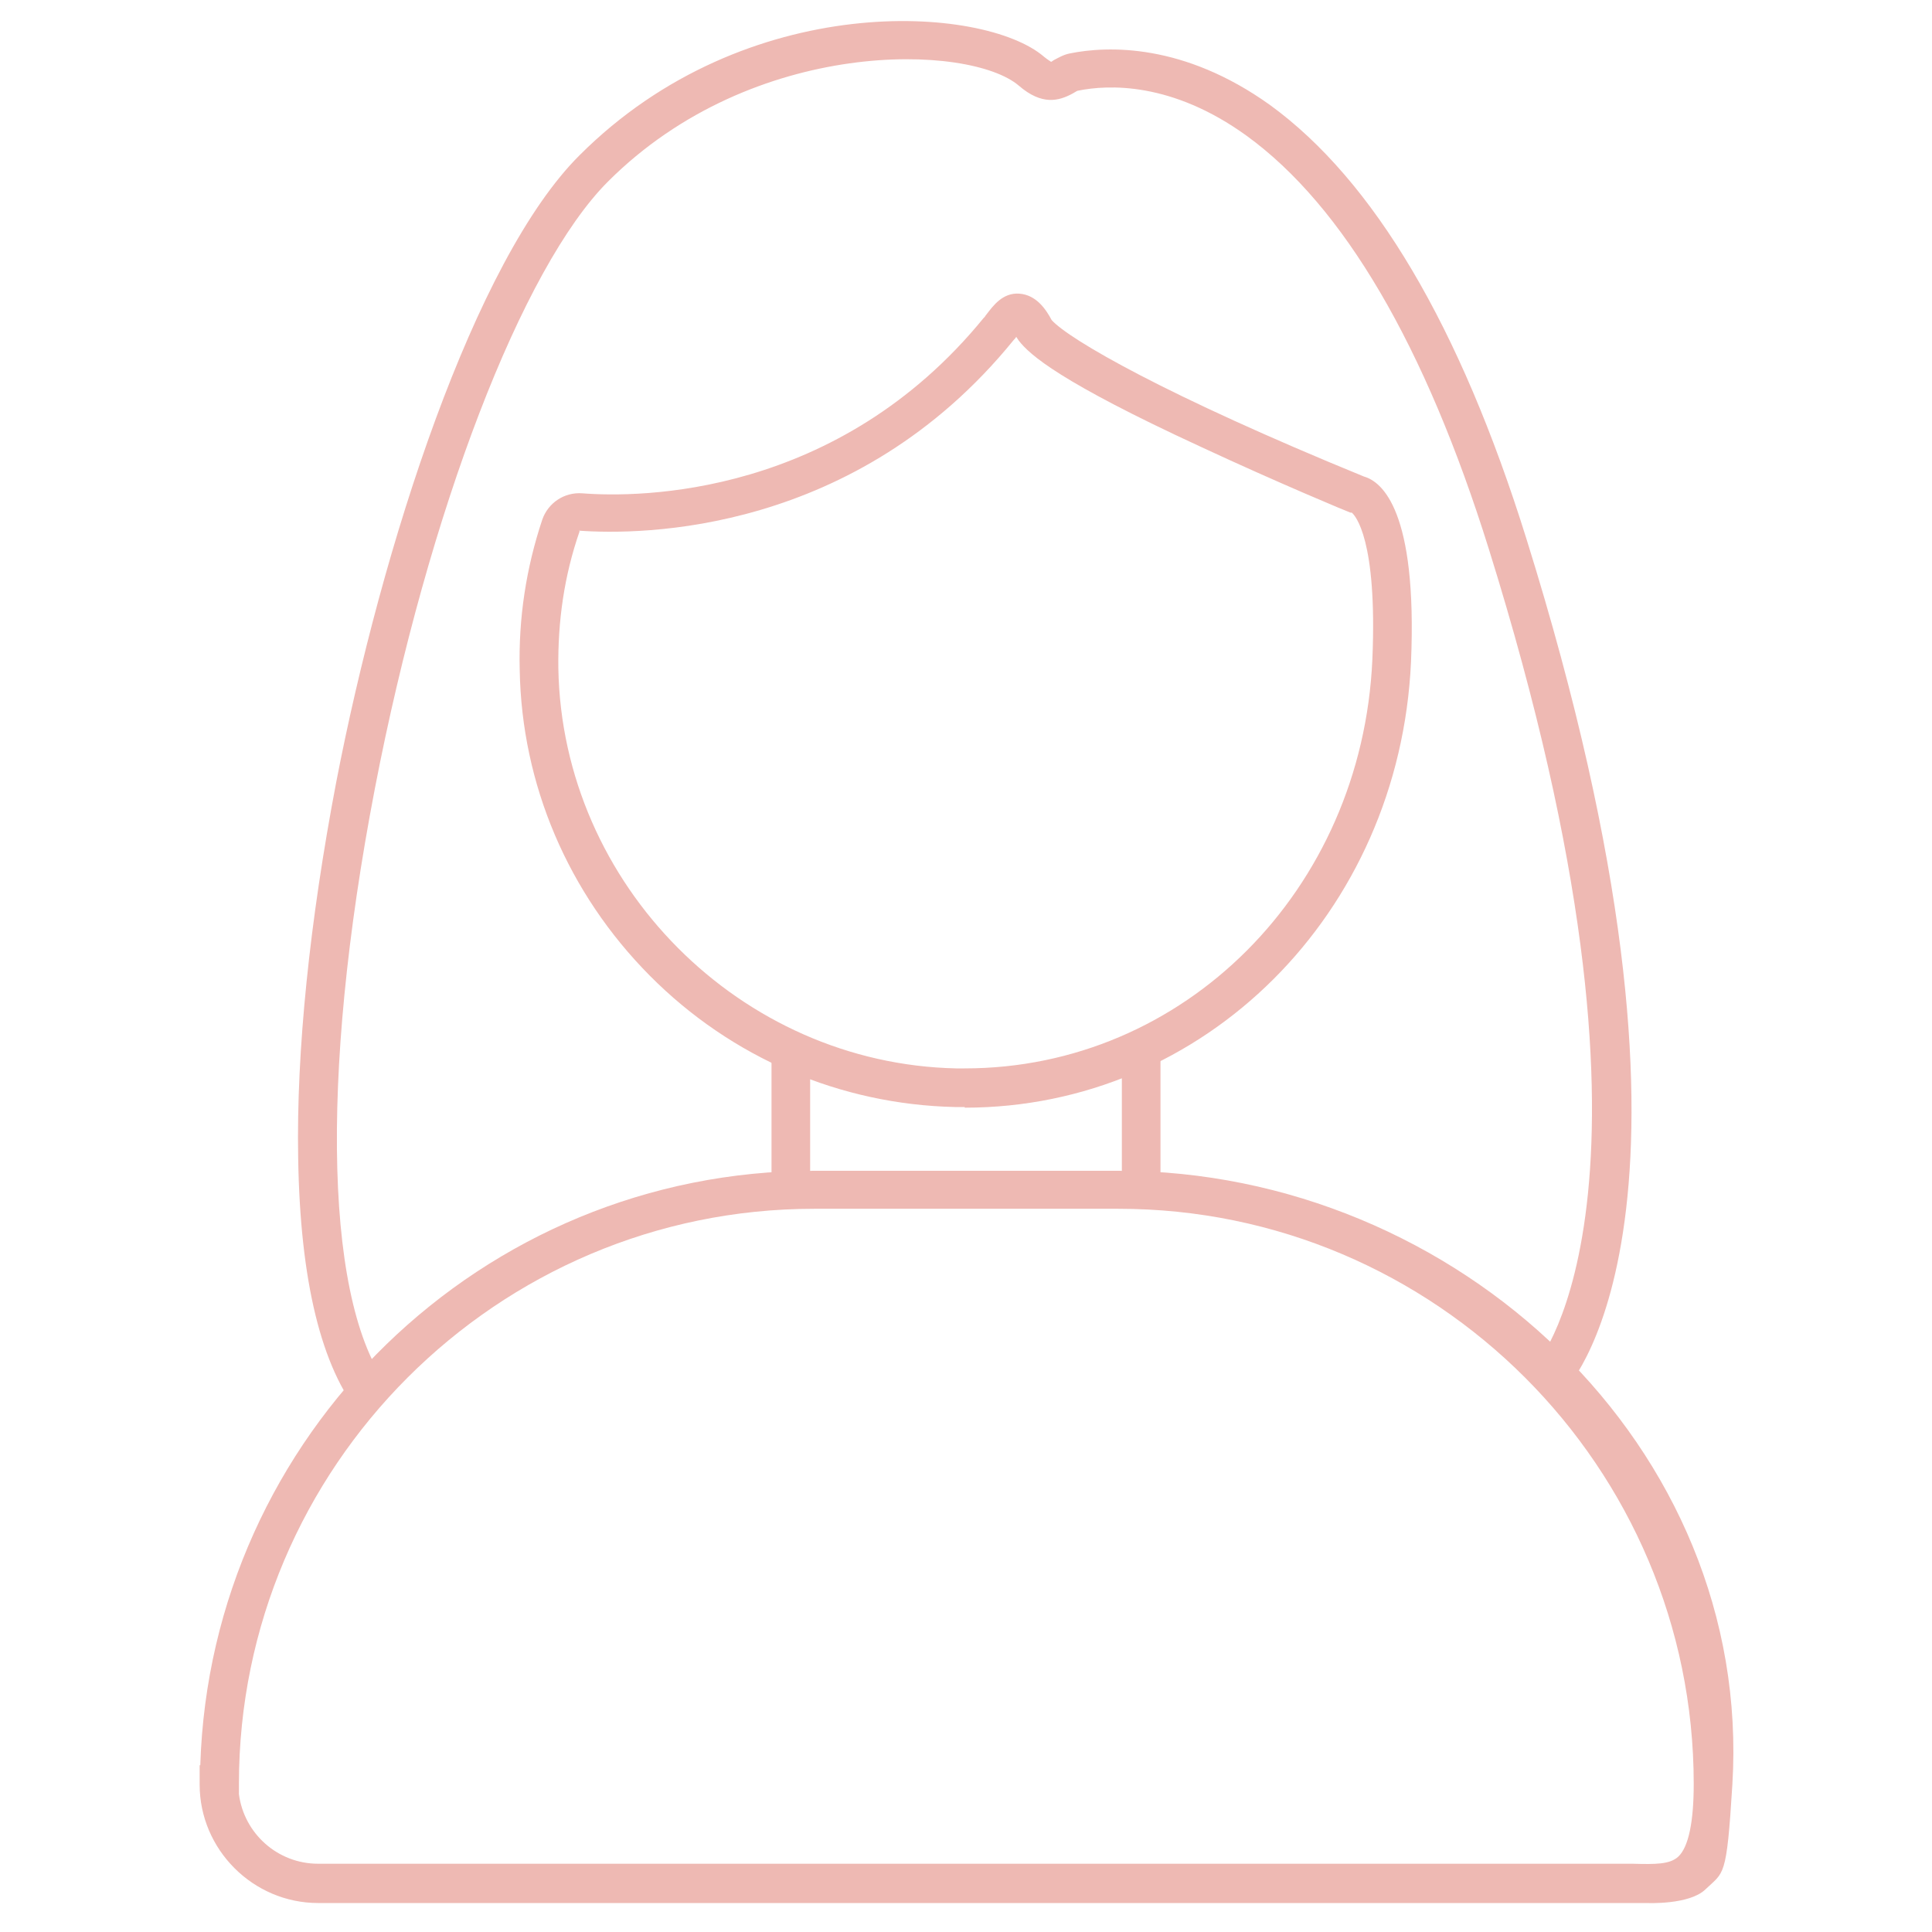
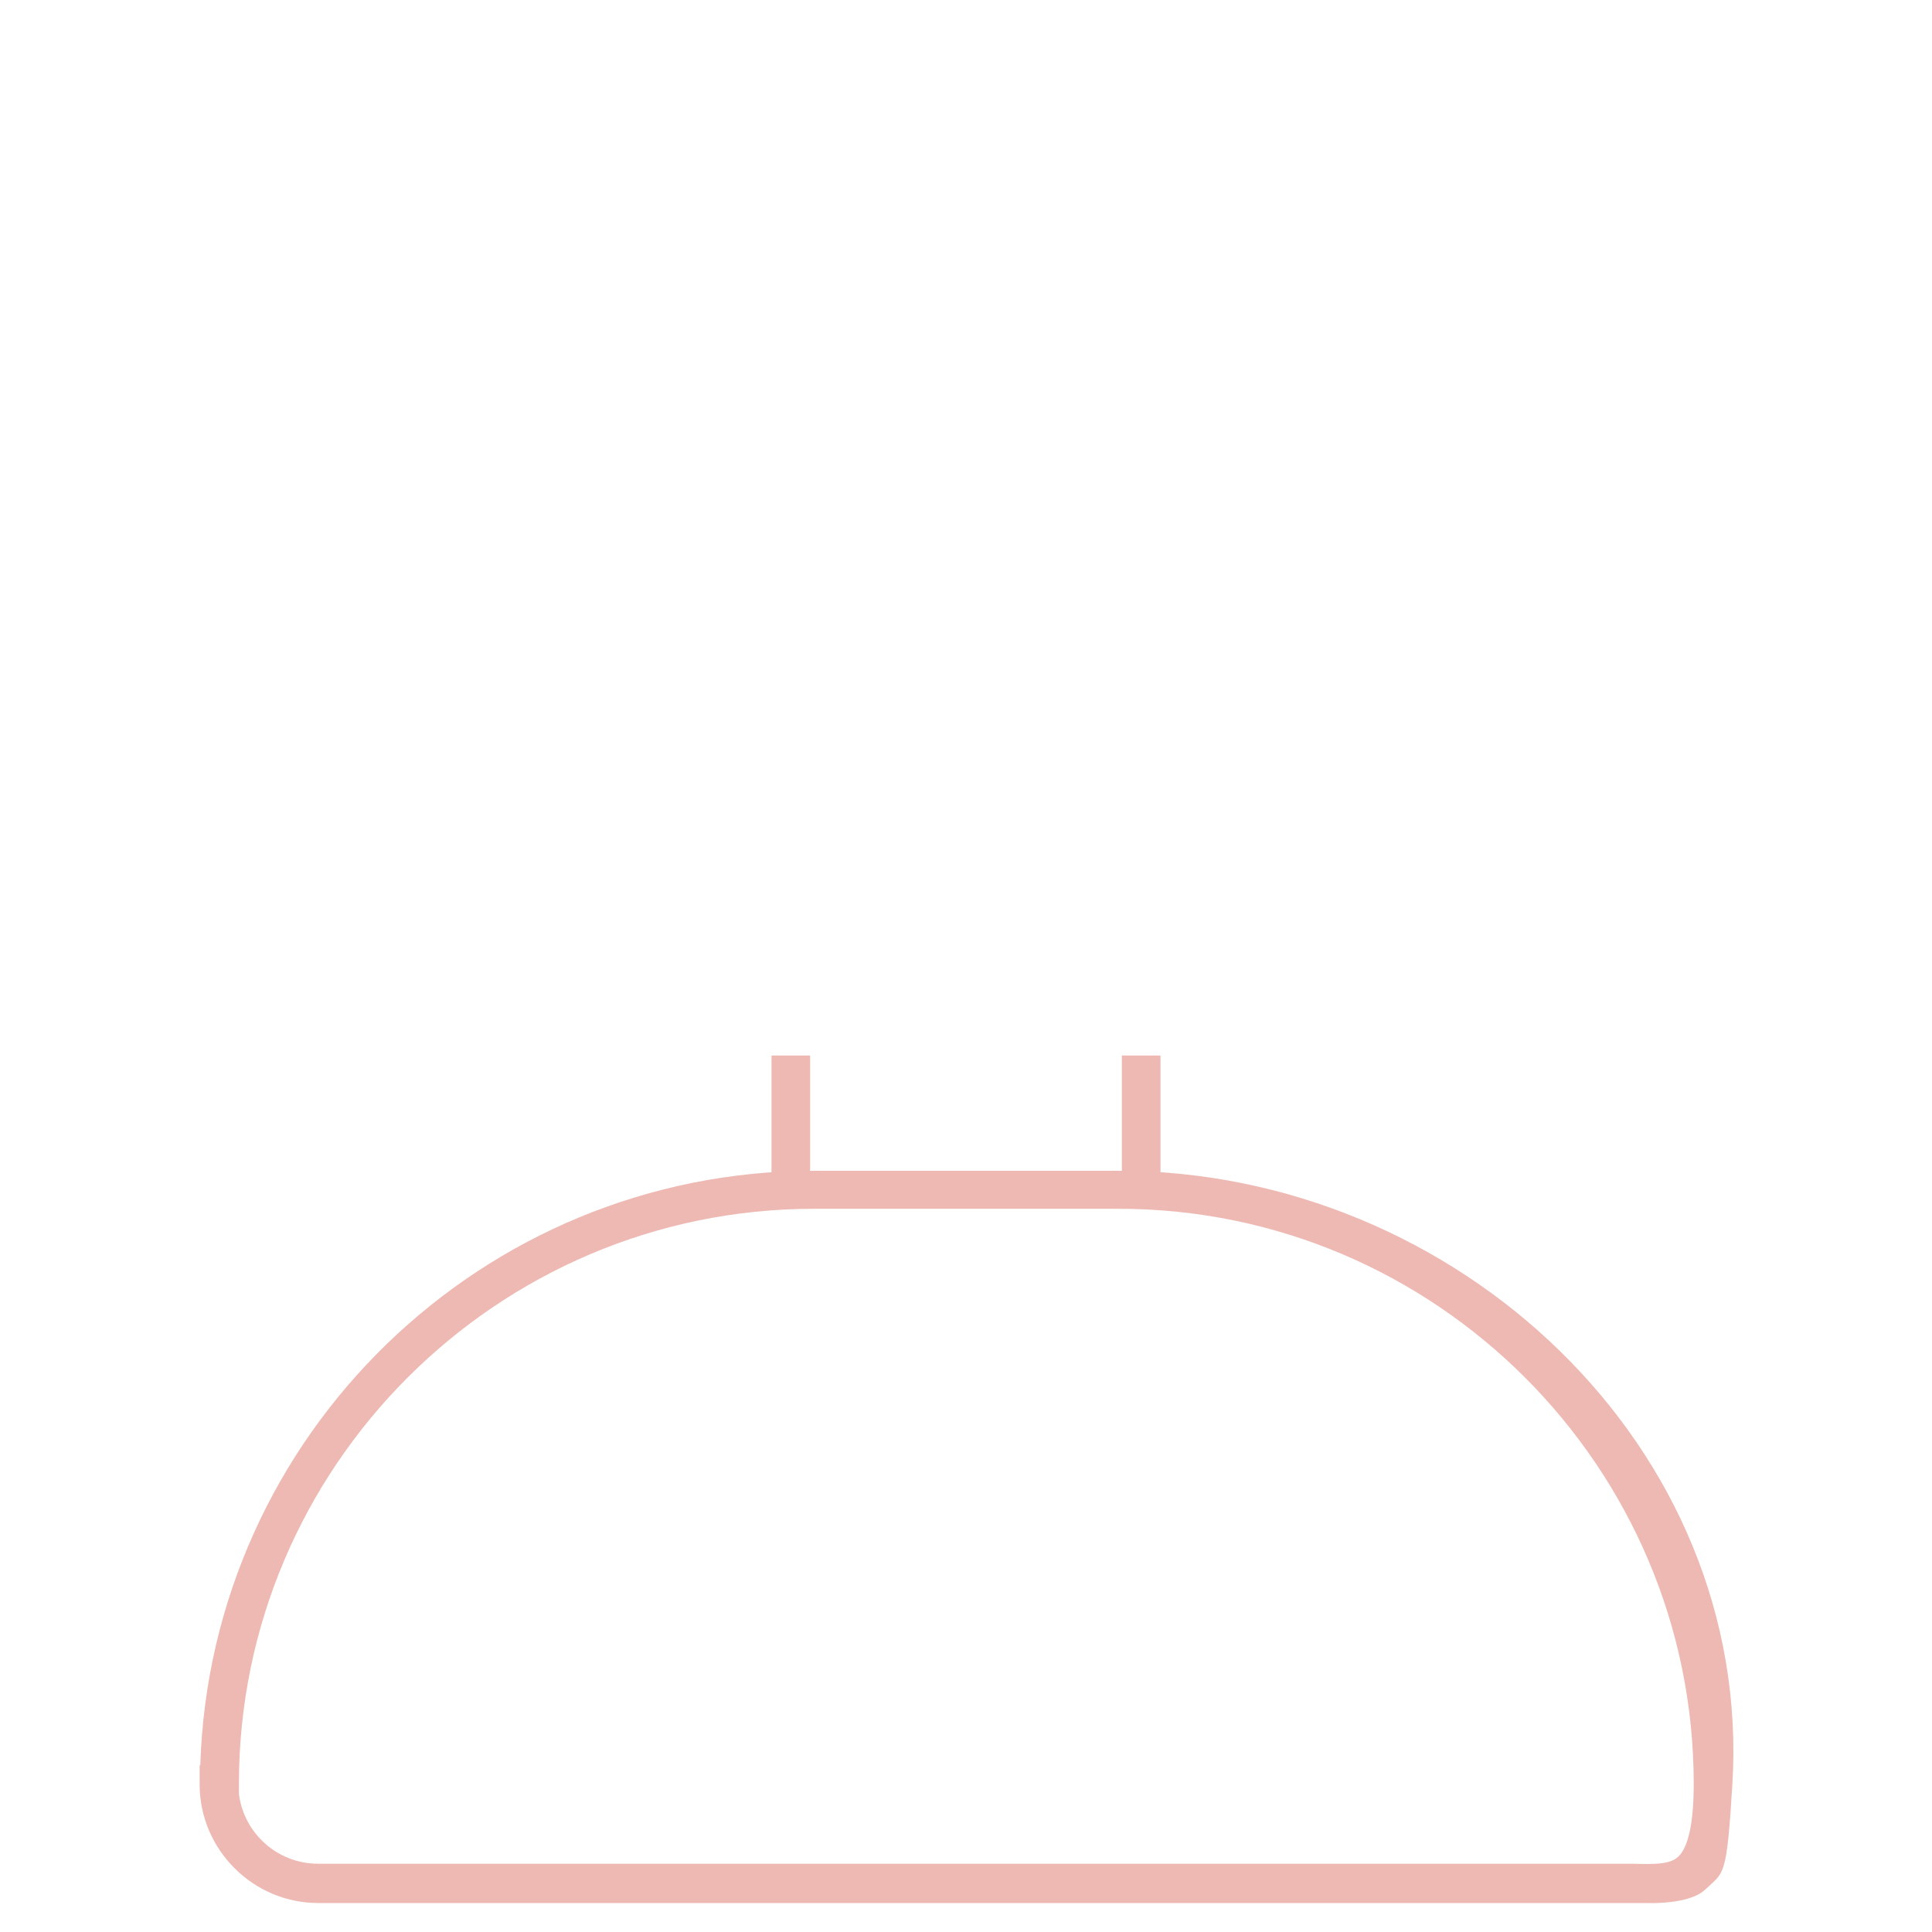
<svg xmlns="http://www.w3.org/2000/svg" id="Ebene_1" data-name="Ebene 1" version="1.1" viewBox="0 0 300 300">
  <defs>
    <style>
      .cls-1 {
        fill: #eeb9b3;
        stroke-width: 0px;
      }
    </style>
  </defs>
  <path class="cls-1" d="M255.8,295.5H49.4c-10.1,0-18.4-8.3-18.4-18.4v-3h.1c1.6-51.2,43.7-92.3,95.3-92.3h47.3c52.5,0,98.5,42.9,95.3,95.3-.9,14.7-1.3,13.5-4.2,16.3-2.5,2.4-9,2.1-9,2.1h0ZM37.1,278.6c.8,6.1,6,10.8,12.3,10.8h204.1c3.6.1,5.8.1,7.1-1.1,1.6-1.5,2.4-5.4,2.4-11.3,0-49.2-40.1-89.3-89.3-89.3h-47.3c-49.2,0-89.3,40.1-89.3,89.3v1.6h0Z" />
-   <path class="cls-1" d="M56.1,219.9c-6.2-7.5-9.5-21-9.8-40.1-.3-16.6,1.8-36.8,5.9-58.3,7.1-36.8,21.5-81.2,37.8-97.4C115.9-1.8,152.8.8,162.1,8.8c.6.5,1,.7,1.1.8.1,0,.3-.2.5-.3.6-.3,1.4-.8,2.4-1,5.9-1.2,17.7-1.6,31.1,8,16.1,11.7,29.5,34.3,39.8,67.3,32.1,102.7,7.2,131,6.1,132.1l-4.4-4.1c.2-.2,23.3-27.7-7.5-126.3-9.9-31.7-22.6-53.3-37.6-64.2-11.6-8.4-21.5-8-26.3-7,0,0-.4.2-.7.4-2.2,1.2-4.8,1.9-8.4-1.2-7.6-6.5-41.2-7.7-63.8,14.9-13.3,13.3-27.9,51.2-36.2,94.3-8.7,45.2-7.7,81,2.6,93.5l-4.6,3.8h-.1Z" />
-   <path class="cls-1" d="M149.8,171.9h-1.5c-17.8-.4-34.7-7.6-47.4-20.4-12.7-12.8-19.9-29.7-20.2-47.5-.2-8,1-15.8,3.5-23.3.9-2.6,3.4-4.3,6.2-4.1,8.9.7,39.7.6,62.4-27.3.1,0,.2-.3.4-.5,1-1.3,2.5-3.4,5.1-3.2s4.1,2.4,5,4.1h0c2.7,3,17.7,11.7,48.5,24.3,2.8.8,8.3,5.3,7.3,28.8-1.8,39.1-32.1,69.2-69.3,69.2h0ZM90,82.5c-2.4,6.9-3.4,14-3.3,21.3.6,33.6,28.3,61.4,61.8,62.1h1.3c34,0,61.7-27.6,63.3-63.5.8-18.7-2.7-22.4-3.2-22.8h-.2c-.1,0-11.4-4.7-23.2-10.2-21.9-10.1-26.6-14.3-28.3-16.5l-.4-.6c-.1.2-.3.4-.4.5-24.5,30.2-57.9,30.3-67.5,29.6h0Z" />
  <rect class="cls-1" x="119.8" y="163.9" width="6" height="20.8" />
  <rect class="cls-1" x="174.2" y="163.9" width="6" height="20.8" />
</svg>